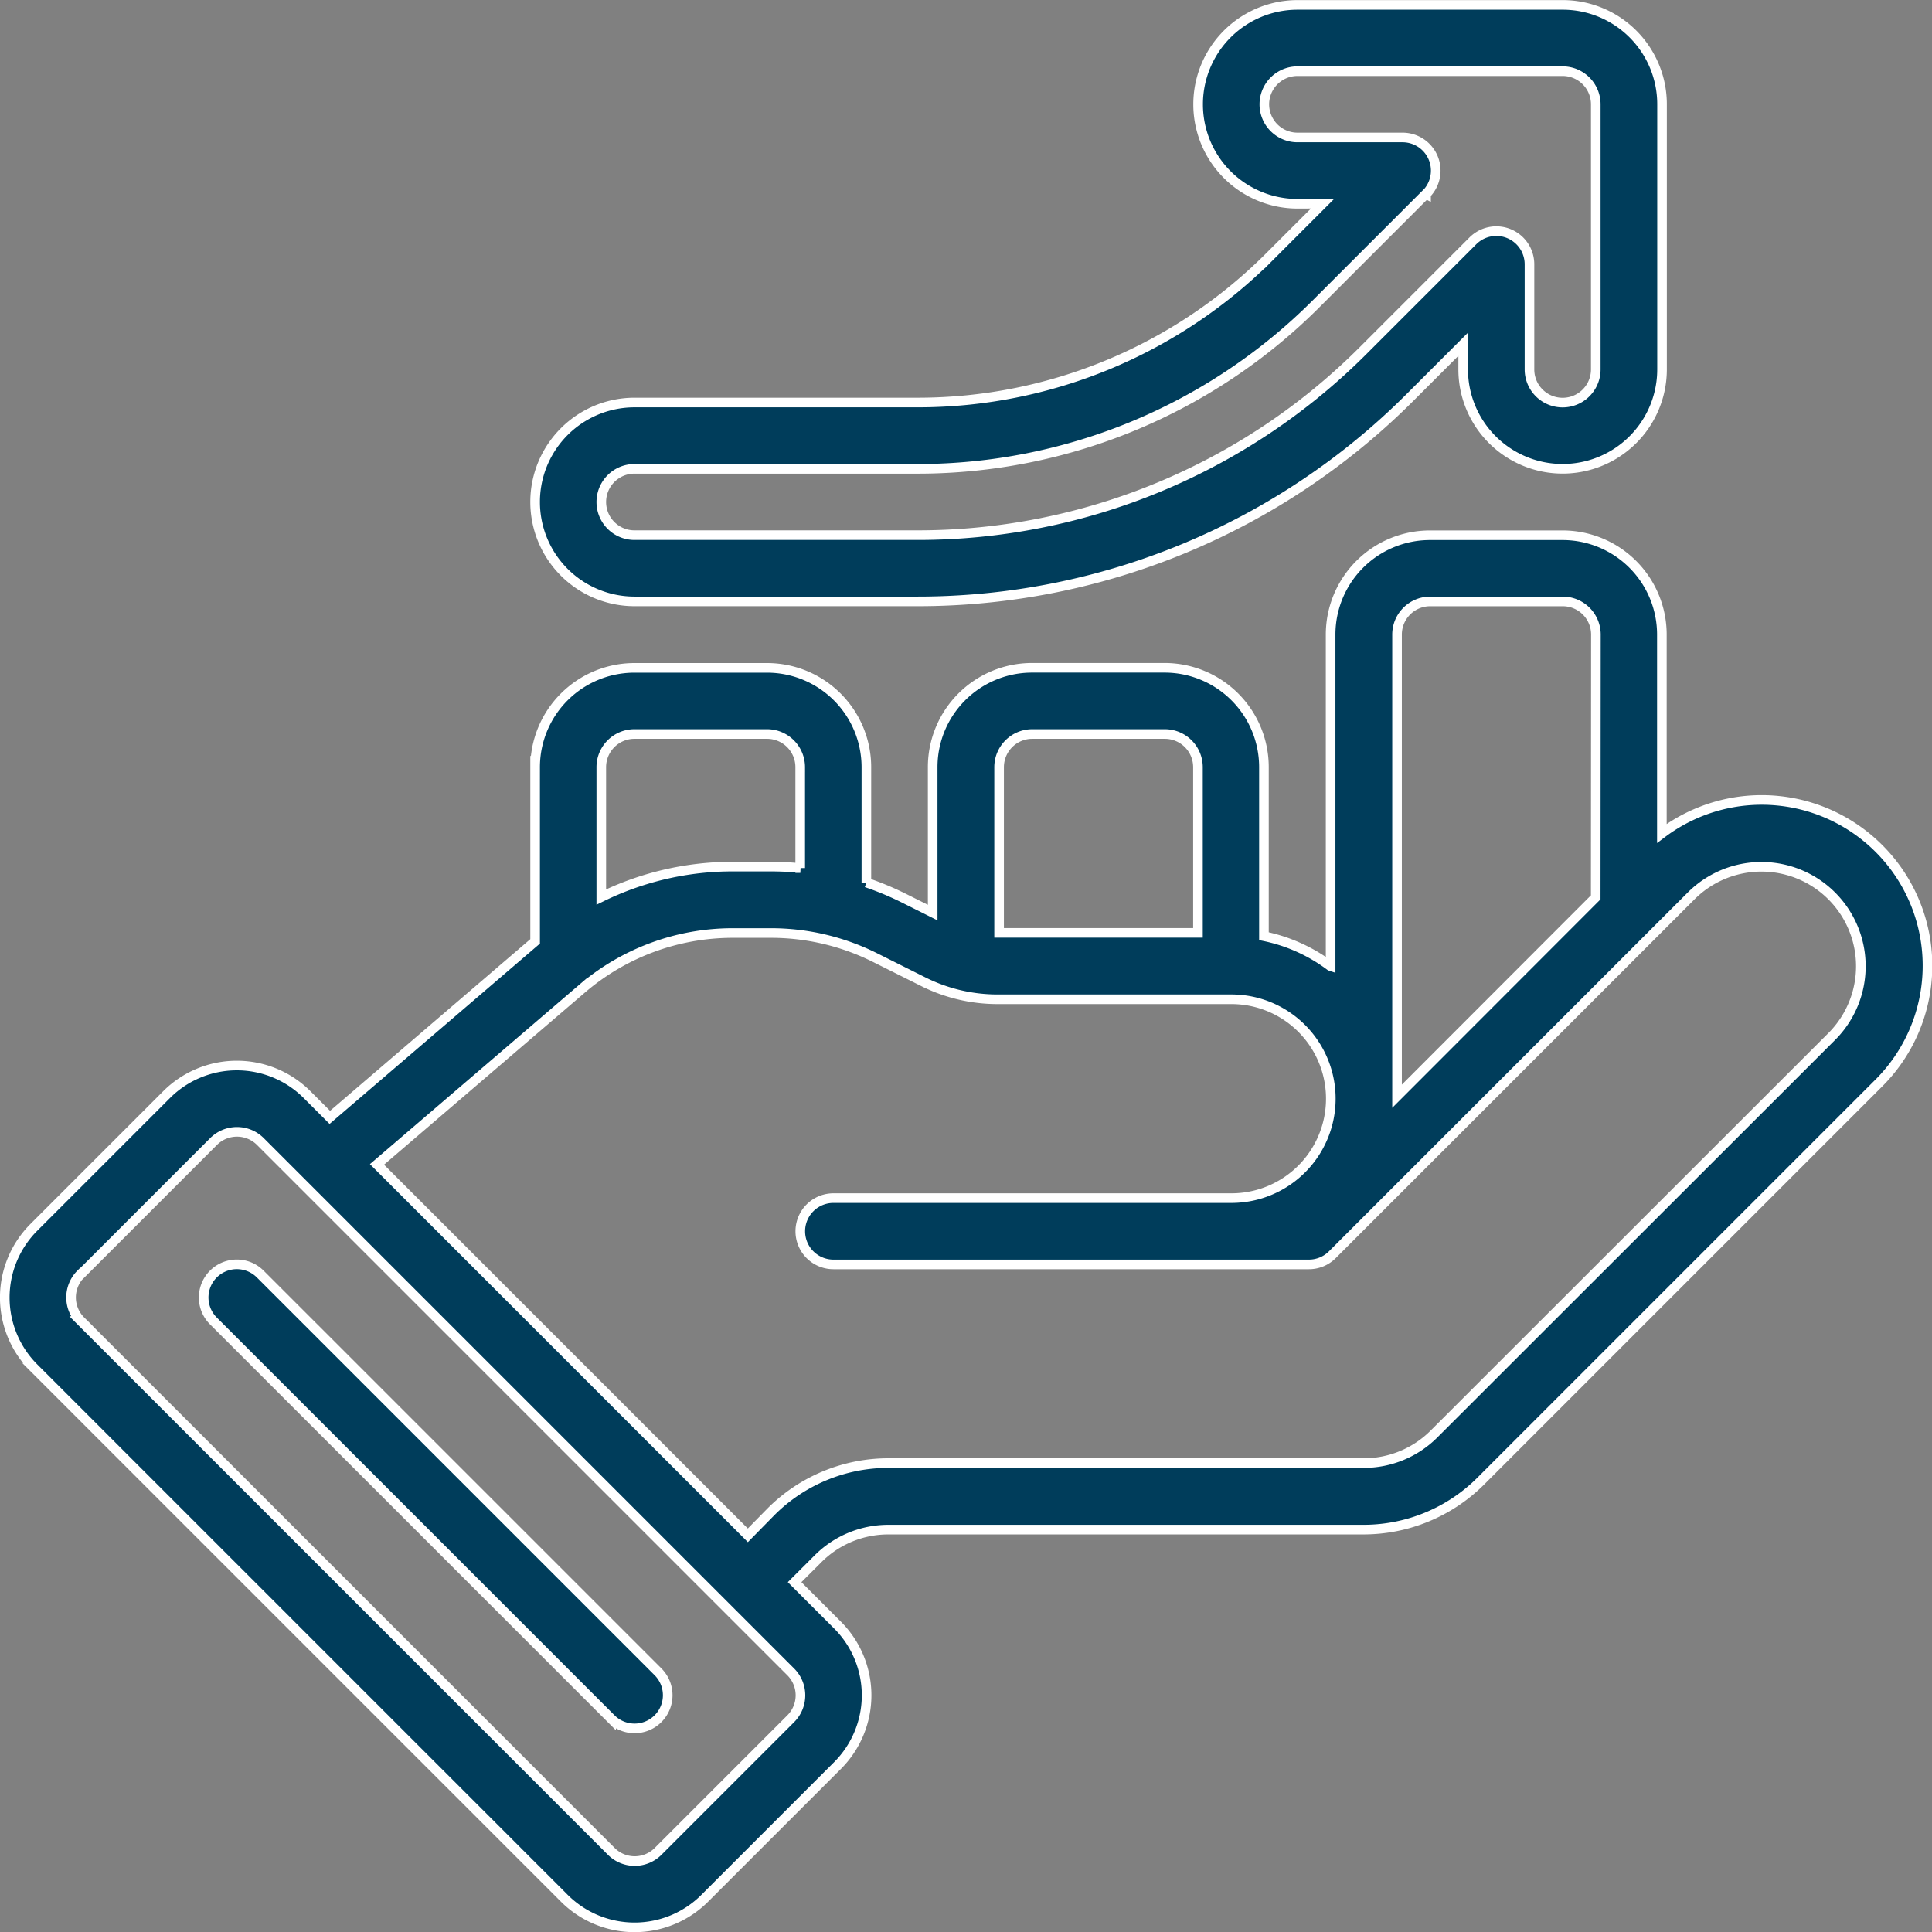
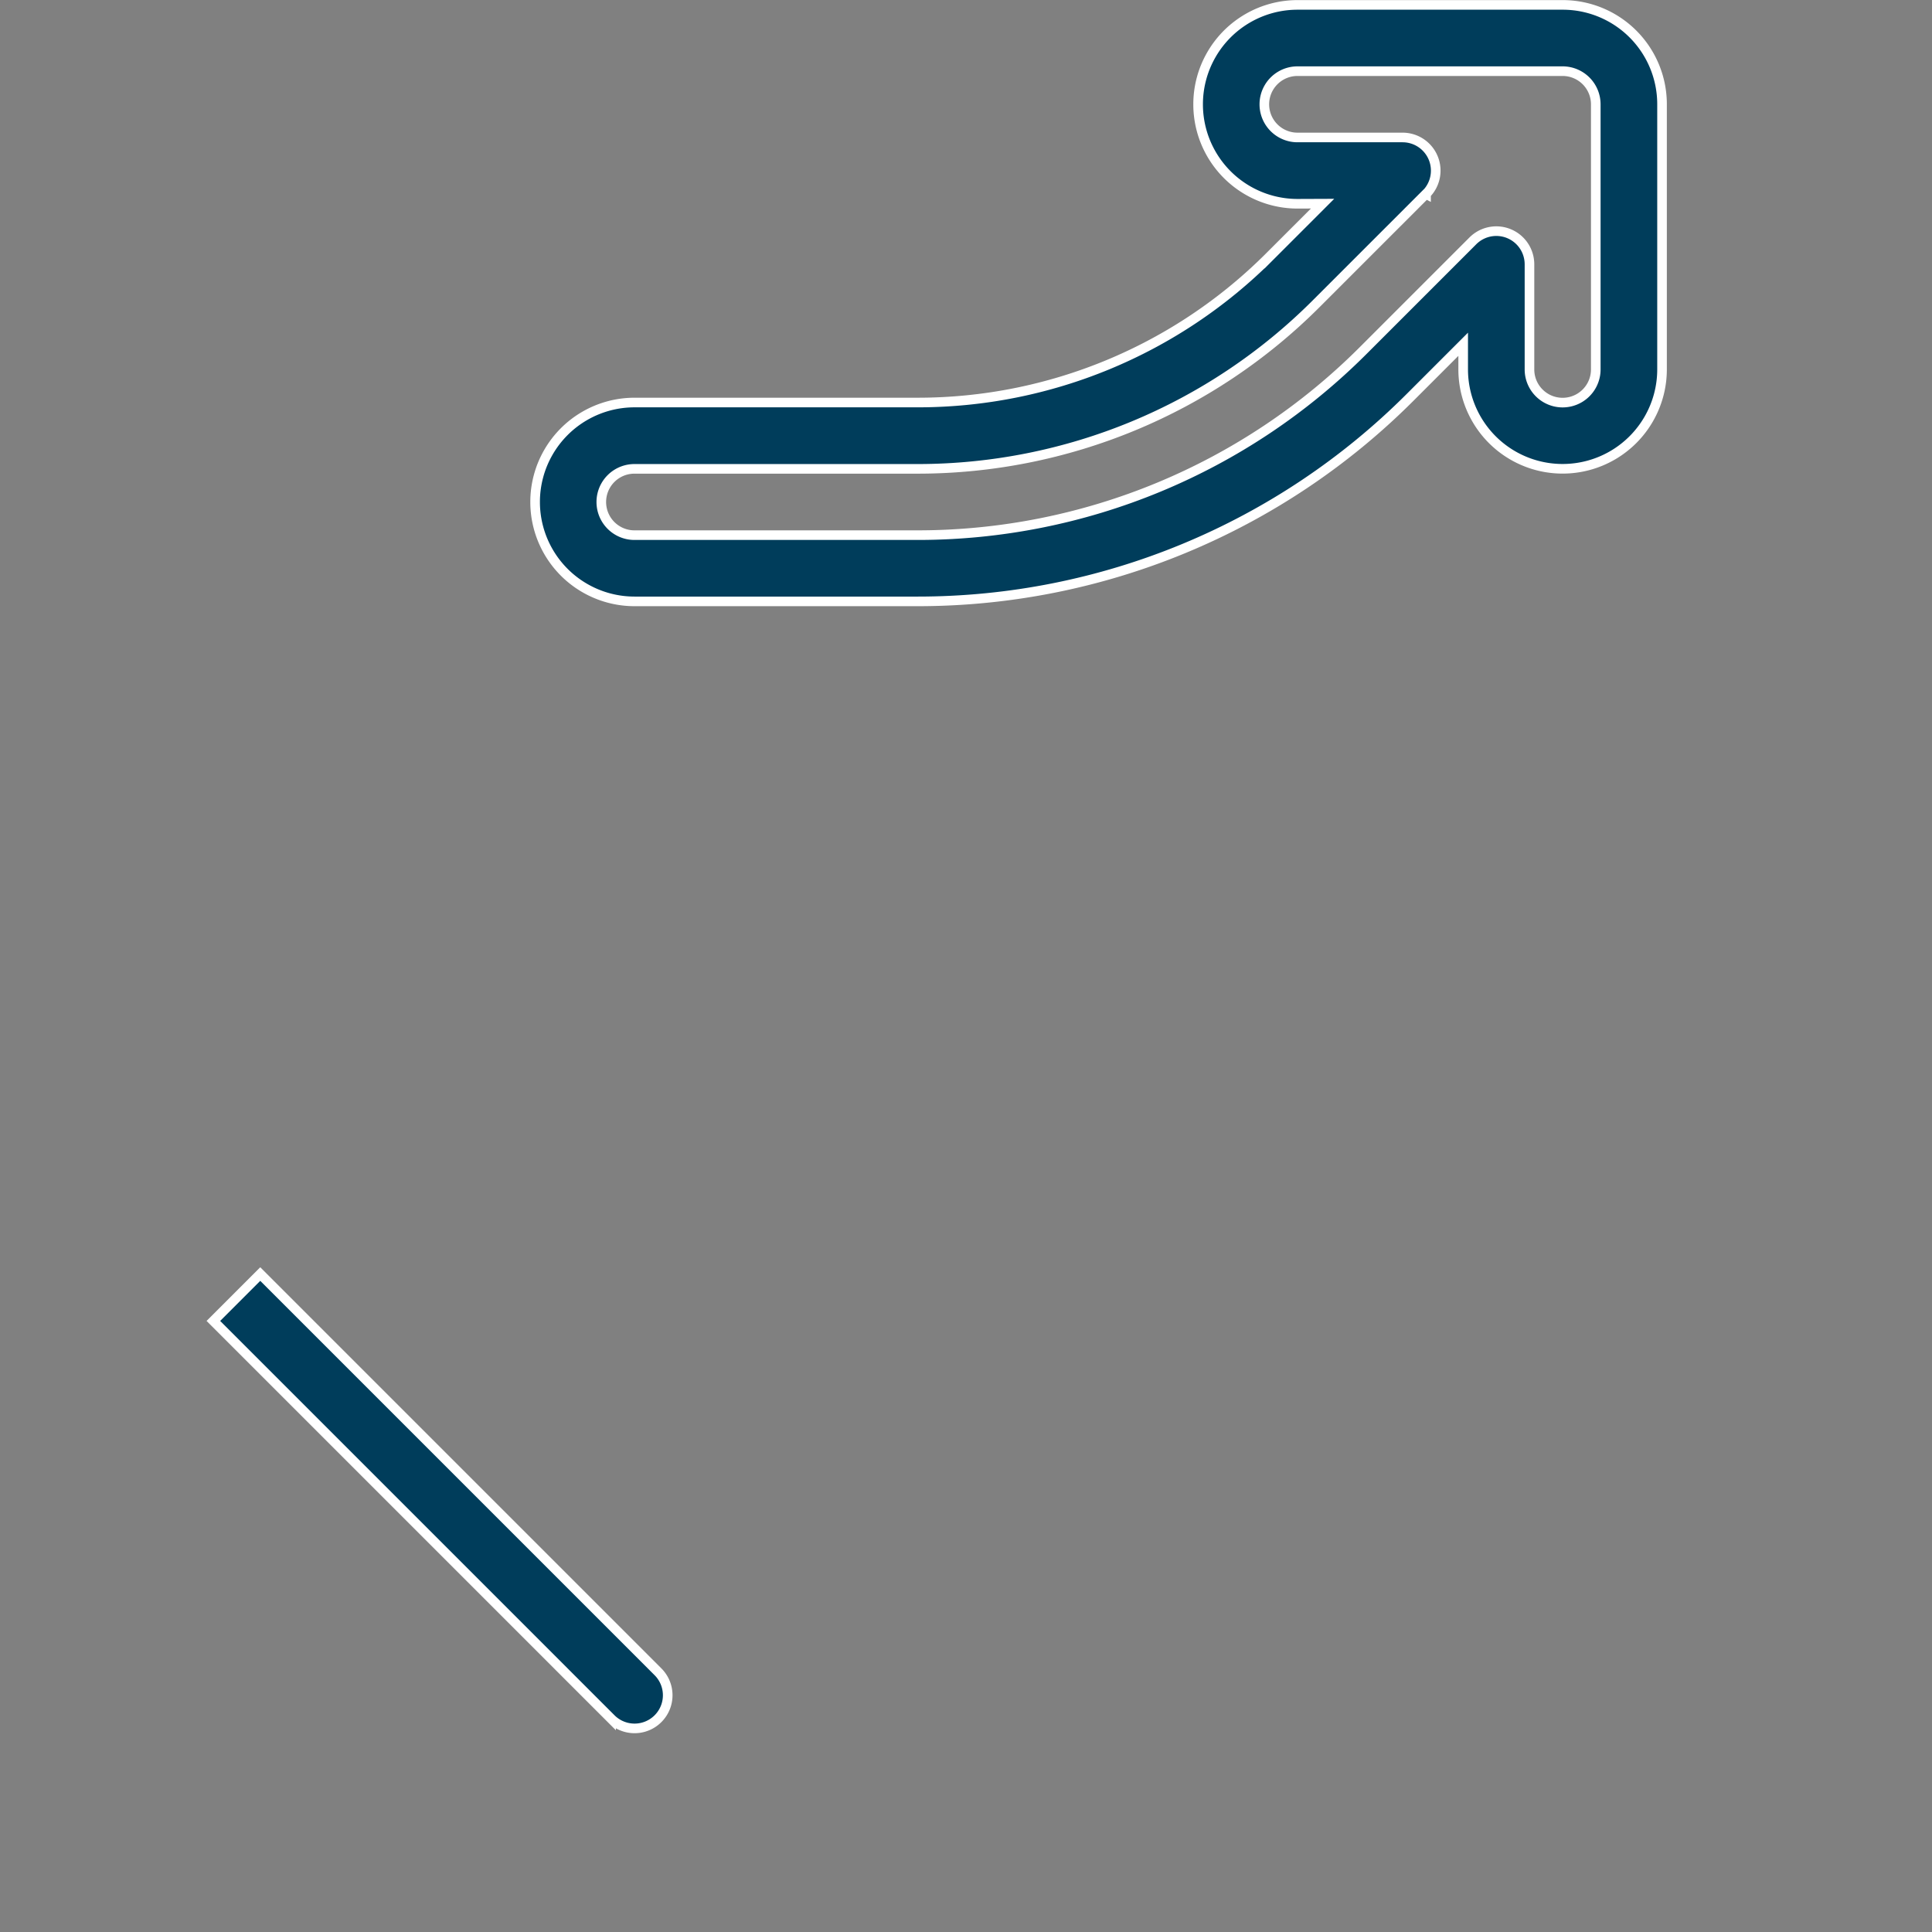
<svg xmlns="http://www.w3.org/2000/svg" width="60.294" height="60.296" viewBox="0 0 60.294 60.296">
  <rect x="0" y="0" width="60.294" height="60.296" fill="#808080" stroke="none" />
  <g id="Retail_Sales_Management_FOS_service" data-name="Retail Sales Management &amp; FOS service" transform="translate(-96.101 -26.1)">
-     <path id="Path_85807" data-name="Path 85807" d="M149.055,360.523l12.413,12.413a1.034,1.034,0,0,0,1.463-1.463L150.518,359.06a1.034,1.034,0,1,0-1.463,1.463Z" transform="translate(-46.295 -293.199)" fill="#003d5b" stroke="#fff" stroke-width="0.3" fill-rule="evenodd" />
+     <path id="Path_85807" data-name="Path 85807" d="M149.055,360.523l12.413,12.413a1.034,1.034,0,0,0,1.463-1.463L150.518,359.06Z" transform="translate(-46.295 -293.199)" fill="#003d5b" stroke="#fff" stroke-width="0.3" fill-rule="evenodd" />
    <path id="Path_85808" data-name="Path 85808" d="M260.819,32.456l-1.662,1.662a15.517,15.517,0,0,1-10.972,4.544h-8.838a3.1,3.1,0,1,0,0,6.206h8.838a21.72,21.72,0,0,0,15.36-6.362l1.662-1.662v.783a3.1,3.1,0,0,0,6.206,0V29.353a3.1,3.1,0,0,0-3.1-3.1h-8.275a3.1,3.1,0,1,0,0,6.206Zm3.229-.3a1.035,1.035,0,0,0-.731-1.766h-3.281a1.034,1.034,0,1,1,0-2.069h8.275a1.035,1.035,0,0,1,1.034,1.034v8.275a1.034,1.034,0,0,1-2.069,0V34.347a1.035,1.035,0,0,0-1.766-.731l-3.428,3.428a19.652,19.652,0,0,1-13.9,5.757h-8.838a1.034,1.034,0,0,1,0-2.069h8.838a17.584,17.584,0,0,0,12.434-5.15l3.428-3.428Z" transform="translate(-123.443)" fill="#003d5b" stroke="#fff" stroke-width="0.3" fill-rule="evenodd" />
-     <path id="Path_85809" data-name="Path 85809" d="M137.627,179.7V169.353a3.1,3.1,0,0,1,3.1-3.1h4.138a3.1,3.1,0,0,1,3.1,3.1v6.205a5.173,5.173,0,0,1,6.761,7.8l-12.413,12.413a5.177,5.177,0,0,1-3.658,1.514H123.825a3.1,3.1,0,0,0-2.194.909l-.732.731,1.337,1.337a3.1,3.1,0,0,1,0,4.388l-4.138,4.138a3.1,3.1,0,0,1-4.388,0l-16.55-16.55a3.1,3.1,0,0,1,0-4.388l4.138-4.138a3.1,3.1,0,0,1,4.388,0l.708.708,6.407-5.492v-5.436a3.1,3.1,0,0,1,3.1-3.1h4.138a3.1,3.1,0,0,1,3.1,3.1v3.6a9.363,9.363,0,0,1,1.175.49l.894.447V173.49a3.1,3.1,0,0,1,3.1-3.1h4.138a3.1,3.1,0,0,1,3.1,3.1v5.276a5.171,5.171,0,0,1,2.069.93Zm-39,9.613,4.138-4.138a1.033,1.033,0,0,1,1.463,0l16.55,16.55a1.033,1.033,0,0,1,0,1.463l-4.138,4.138a1.033,1.033,0,0,1-1.463,0l-16.55-16.55A1.033,1.033,0,0,1,98.622,189.309Zm20.813,8.15-11.574-11.575,6.392-5.478a7.237,7.237,0,0,1,4.712-1.743h1.193a7.255,7.255,0,0,1,3.238.763l1.517.758a5.166,5.166,0,0,0,2.312.546h7.3a3.1,3.1,0,0,1,0,6.206H122.111a1.034,1.034,0,1,0,0,2.069h14.836a1.032,1.032,0,0,0,.731-.3l11.2-11.2a3.1,3.1,0,0,1,4.388,4.388L140.855,194.3a3.1,3.1,0,0,1-2.194.909H123.825a5.176,5.176,0,0,0-3.658,1.514ZM145.9,177.554,139.7,183.76V169.352a1.034,1.034,0,0,1,1.034-1.034h4.138a1.034,1.034,0,0,1,1.034,1.034Zm-12.413,1.108h-6.206V173.49a1.035,1.035,0,0,1,1.034-1.034h4.138a1.035,1.035,0,0,1,1.034,1.034Zm-12.413-2.022v-3.15a1.035,1.035,0,0,0-1.034-1.034H115.9a1.035,1.035,0,0,0-1.034,1.034v4.054a9.3,9.3,0,0,1,4.1-.95h1.193c.307,0,.614.016.919.046Z" transform="translate(0 -123.449)" fill="#003d5b" stroke="#fff" stroke-width="0.3" fill-rule="evenodd" />
  </g>
</svg>